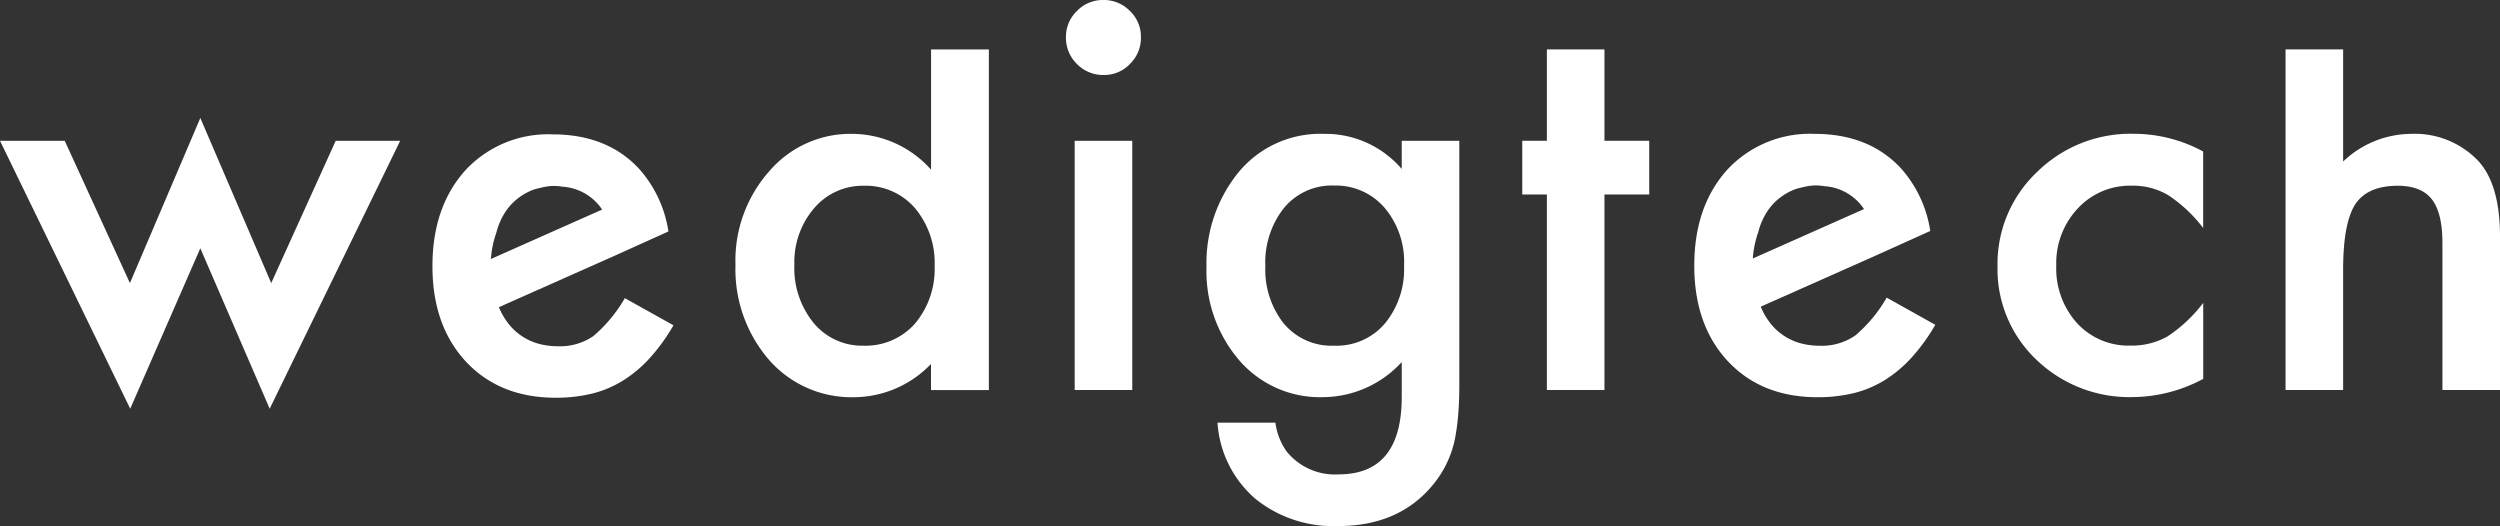
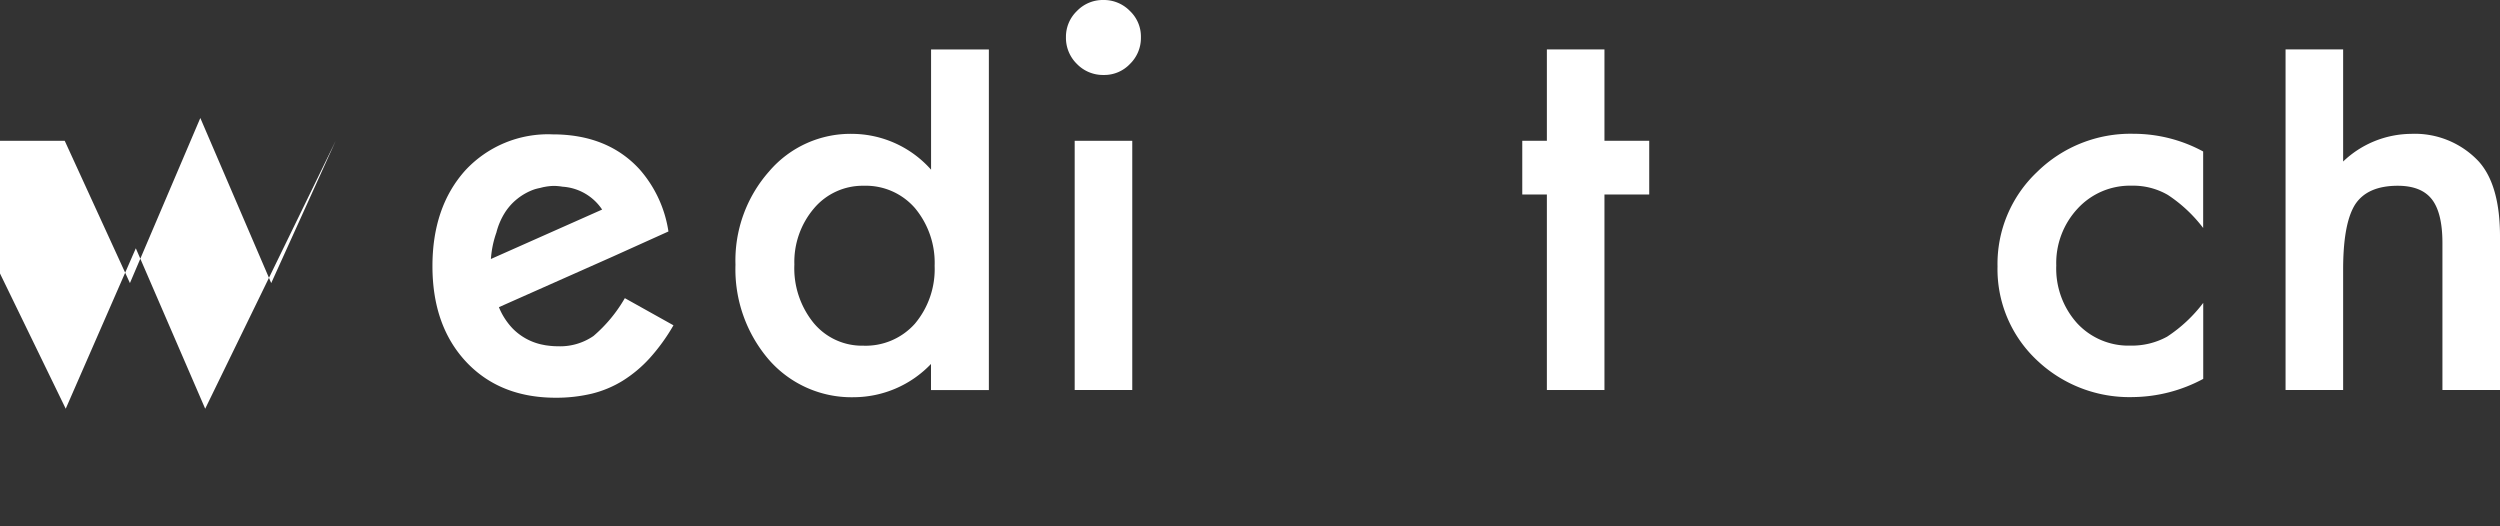
<svg xmlns="http://www.w3.org/2000/svg" width="343.45" height="72.27" viewBox="0 0 343.45 72.27">
  <rect x="0" y="0" width="343.45" height="72.27" fill="#333333" stroke="none" />
  <g id="Group_169" data-name="Group 169" transform="translate(-7109.04 233)">
-     <path id="Path_158" data-name="Path 158" d="M-546.68-489.52l8.96,19.55,9.67-22.68,9.74,22.68,8.86-19.55h8.86l-17.93,36.81-9.53-22.04-9.63,22.04-17.89-36.81Z" transform="translate(7664.61 275.86)" fill="#fff" />
+     <path id="Path_158" data-name="Path 158" d="M-546.68-489.52l8.96,19.55,9.67-22.68,9.74,22.68,8.86-19.55l-17.93,36.81-9.53-22.04-9.63,22.04-17.89-36.81Z" transform="translate(7664.61 275.86)" fill="#fff" />
    <path id="Path_159" data-name="Path 159" d="M-409.13-503.76a4.907,4.907,0,0,1,1.51-3.59,4.925,4.925,0,0,1,3.62-1.51,4.982,4.982,0,0,1,3.66,1.51,4.846,4.846,0,0,1,1.51,3.62,4.982,4.982,0,0,1-1.51,3.66,4.846,4.846,0,0,1-3.62,1.51,4.982,4.982,0,0,1-3.66-1.51A5.017,5.017,0,0,1-409.13-503.76Zm9.11,14.24v34.24h-7.91v-34.24Z" transform="translate(7664.61 275.86)" fill="#fff" />
-     <path id="Path_160" data-name="Path 160" d="M-355.09-456.09c0,1.62-.05,3.04-.16,4.27a30.242,30.242,0,0,1-.44,3.25,14.423,14.423,0,0,1-3.3,6.64q-4.635,5.34-12.76,5.34a17.064,17.064,0,0,1-11.29-3.69,15.086,15.086,0,0,1-5.27-10.51h7.95a8.933,8.933,0,0,0,1.51,3.9,8.5,8.5,0,0,0,7.17,3.2q8.685,0,8.68-10.65v-4.78a14.773,14.773,0,0,1-10.86,4.82,14.611,14.611,0,0,1-11.46-5.06,18.757,18.757,0,0,1-4.5-12.83,19.775,19.775,0,0,1,4.18-12.73,14.54,14.54,0,0,1,11.88-5.55A13.816,13.816,0,0,1-363-485.65v-3.87h7.91v33.43Zm-7.59-16.24a11.525,11.525,0,0,0-2.67-7.98,8.837,8.837,0,0,0-6.93-3.06,8.5,8.5,0,0,0-7.1,3.34,12.117,12.117,0,0,0-2.36,7.73,11.989,11.989,0,0,0,2.36,7.66,8.525,8.525,0,0,0,7.1,3.27,8.694,8.694,0,0,0,7.17-3.3A11.736,11.736,0,0,0-362.68-472.33Z" transform="translate(7664.61 275.86)" fill="#fff" />
    <path id="Path_161" data-name="Path 161" d="M-335.15-482.14v26.86h-7.91v-26.86h-3.38v-7.38h3.38v-12.55h7.91v12.55H-329v7.38Z" transform="translate(7664.61 275.86)" fill="#fff" />
    <path id="Path_162" data-name="Path 162" d="M-252.9-488.05v10.51a19.639,19.639,0,0,0-4.85-4.54,9.5,9.5,0,0,0-4.96-1.27,9.759,9.759,0,0,0-7.42,3.13,10.975,10.975,0,0,0-2.95,7.84,11.215,11.215,0,0,0,2.85,7.91,9.6,9.6,0,0,0,7.35,3.09,10.077,10.077,0,0,0,5.03-1.23,19.893,19.893,0,0,0,4.96-4.64v10.44a20.817,20.817,0,0,1-9.63,2.5,18.431,18.431,0,0,1-13.29-5.13,17.138,17.138,0,0,1-5.34-12.83,17.365,17.365,0,0,1,5.41-12.94,18.3,18.3,0,0,1,13.29-5.27A20.052,20.052,0,0,1-252.9-488.05Z" transform="translate(7664.61 275.86)" fill="#fff" />
    <path id="Path_163" data-name="Path 163" d="M-215.07-486.71a12.022,12.022,0,0,0-9.28-3.76,13.65,13.65,0,0,0-9.32,3.8v-15.4h-7.91v46.79h7.91v-16.56c0-4.22.55-7.19,1.65-8.93q1.68-2.565,5.84-2.57,3.24,0,4.69,1.85t1.46,5.96v20.25h7.91v-20.99Q-212.1-483.44-215.07-486.71Z" transform="translate(7664.61 275.86)" fill="#fff" />
    <path id="Path_164" data-name="Path 164" d="M-427.66-502.07v16.52a14.593,14.593,0,0,0-10.76-4.92,14.692,14.692,0,0,0-11.5,5.17,18.46,18.46,0,0,0-4.61,12.8,19.04,19.04,0,0,0,4.61,13.08,15.058,15.058,0,0,0,11.67,5.13,14.741,14.741,0,0,0,10.58-4.57v3.59h7.95v-46.79h-7.94Zm-2.22,37.68a9.065,9.065,0,0,1-7.1,3.02,8.62,8.62,0,0,1-6.82-3.13,11.909,11.909,0,0,1-2.64-8.02,11.359,11.359,0,0,1,2.71-7.73,8.749,8.749,0,0,1,6.82-3.09,8.943,8.943,0,0,1,7.03,3.06,11.737,11.737,0,0,1,2.71,7.95A11.661,11.661,0,0,1-429.88-464.39Z" transform="translate(7664.61 275.86)" fill="#fff" />
-     <path id="Path_165" data-name="Path 165" d="M-300.69-462.77a8.088,8.088,0,0,1-4.89,1.41,10.267,10.267,0,0,1-1.26-.08c-.11-.01-.21-.03-.32-.04-.22-.03-.43-.08-.64-.12-.03-.01-.06-.01-.09-.02a7.963,7.963,0,0,1-3.92-2.2,9.312,9.312,0,0,1-1.87-2.91l15.62-6.94,7.67-3.46a16.669,16.669,0,0,0-3.95-8.52q-4.395-4.815-11.95-4.82a15.489,15.489,0,0,0-12.02,4.96q-4.5,5.025-4.5,13.15,0,8.19,4.64,13.15,4.635,4.92,12.3,4.92a21.042,21.042,0,0,0,4.96-.56,14.9,14.9,0,0,0,4.25-1.78,17.618,17.618,0,0,0,3.69-3.09,26.207,26.207,0,0,0,3.27-4.52l-6.68-3.73A19.634,19.634,0,0,1-300.69-462.77Zm-13.32-14.24a9.508,9.508,0,0,1,1.12-2.64,7.725,7.725,0,0,1,1.78-1.99,7.952,7.952,0,0,1,2.3-1.27,7.2,7.2,0,0,1,.8-.2c.11-.03.23-.06.35-.09a2.209,2.209,0,0,1,.25-.05,7.194,7.194,0,0,1,1.31-.14,7.728,7.728,0,0,1,1.18.11,7.076,7.076,0,0,1,5.43,3.14l-15.28,6.79a13.678,13.678,0,0,1,.77-3.68h-.01Z" transform="translate(7664.61 275.86)" fill="#fff" />
    <path id="Path_166" data-name="Path 166" d="M-474.04-462.7a8.088,8.088,0,0,1-4.89,1.41,10.267,10.267,0,0,1-1.26-.08c-.11-.01-.21-.03-.32-.04-.22-.03-.43-.08-.64-.12-.03-.01-.06-.01-.09-.02a7.963,7.963,0,0,1-3.92-2.2,9.312,9.312,0,0,1-1.87-2.91l15.62-6.94,7.67-3.46a16.669,16.669,0,0,0-3.95-8.52q-4.395-4.815-11.95-4.82a15.489,15.489,0,0,0-12.02,4.96q-4.5,5.025-4.5,13.15,0,8.19,4.64,13.15,4.635,4.92,12.3,4.92a21.042,21.042,0,0,0,4.96-.56,14.9,14.9,0,0,0,4.25-1.78,17.618,17.618,0,0,0,3.69-3.09,26.207,26.207,0,0,0,3.27-4.52l-6.68-3.73A19.85,19.85,0,0,1-474.04-462.7Zm-13.33-14.24a9.508,9.508,0,0,1,1.12-2.64,7.725,7.725,0,0,1,1.78-1.99,7.952,7.952,0,0,1,2.3-1.27,7.2,7.2,0,0,1,.8-.2c.11-.03.23-.06.35-.09a2.209,2.209,0,0,1,.25-.05,7.194,7.194,0,0,1,1.31-.14,7.728,7.728,0,0,1,1.18.11,7.076,7.076,0,0,1,5.43,3.14l-15.28,6.79a13.678,13.678,0,0,1,.77-3.68h-.01Z" transform="translate(7664.61 275.86)" fill="#fff" />
  </g>
</svg>